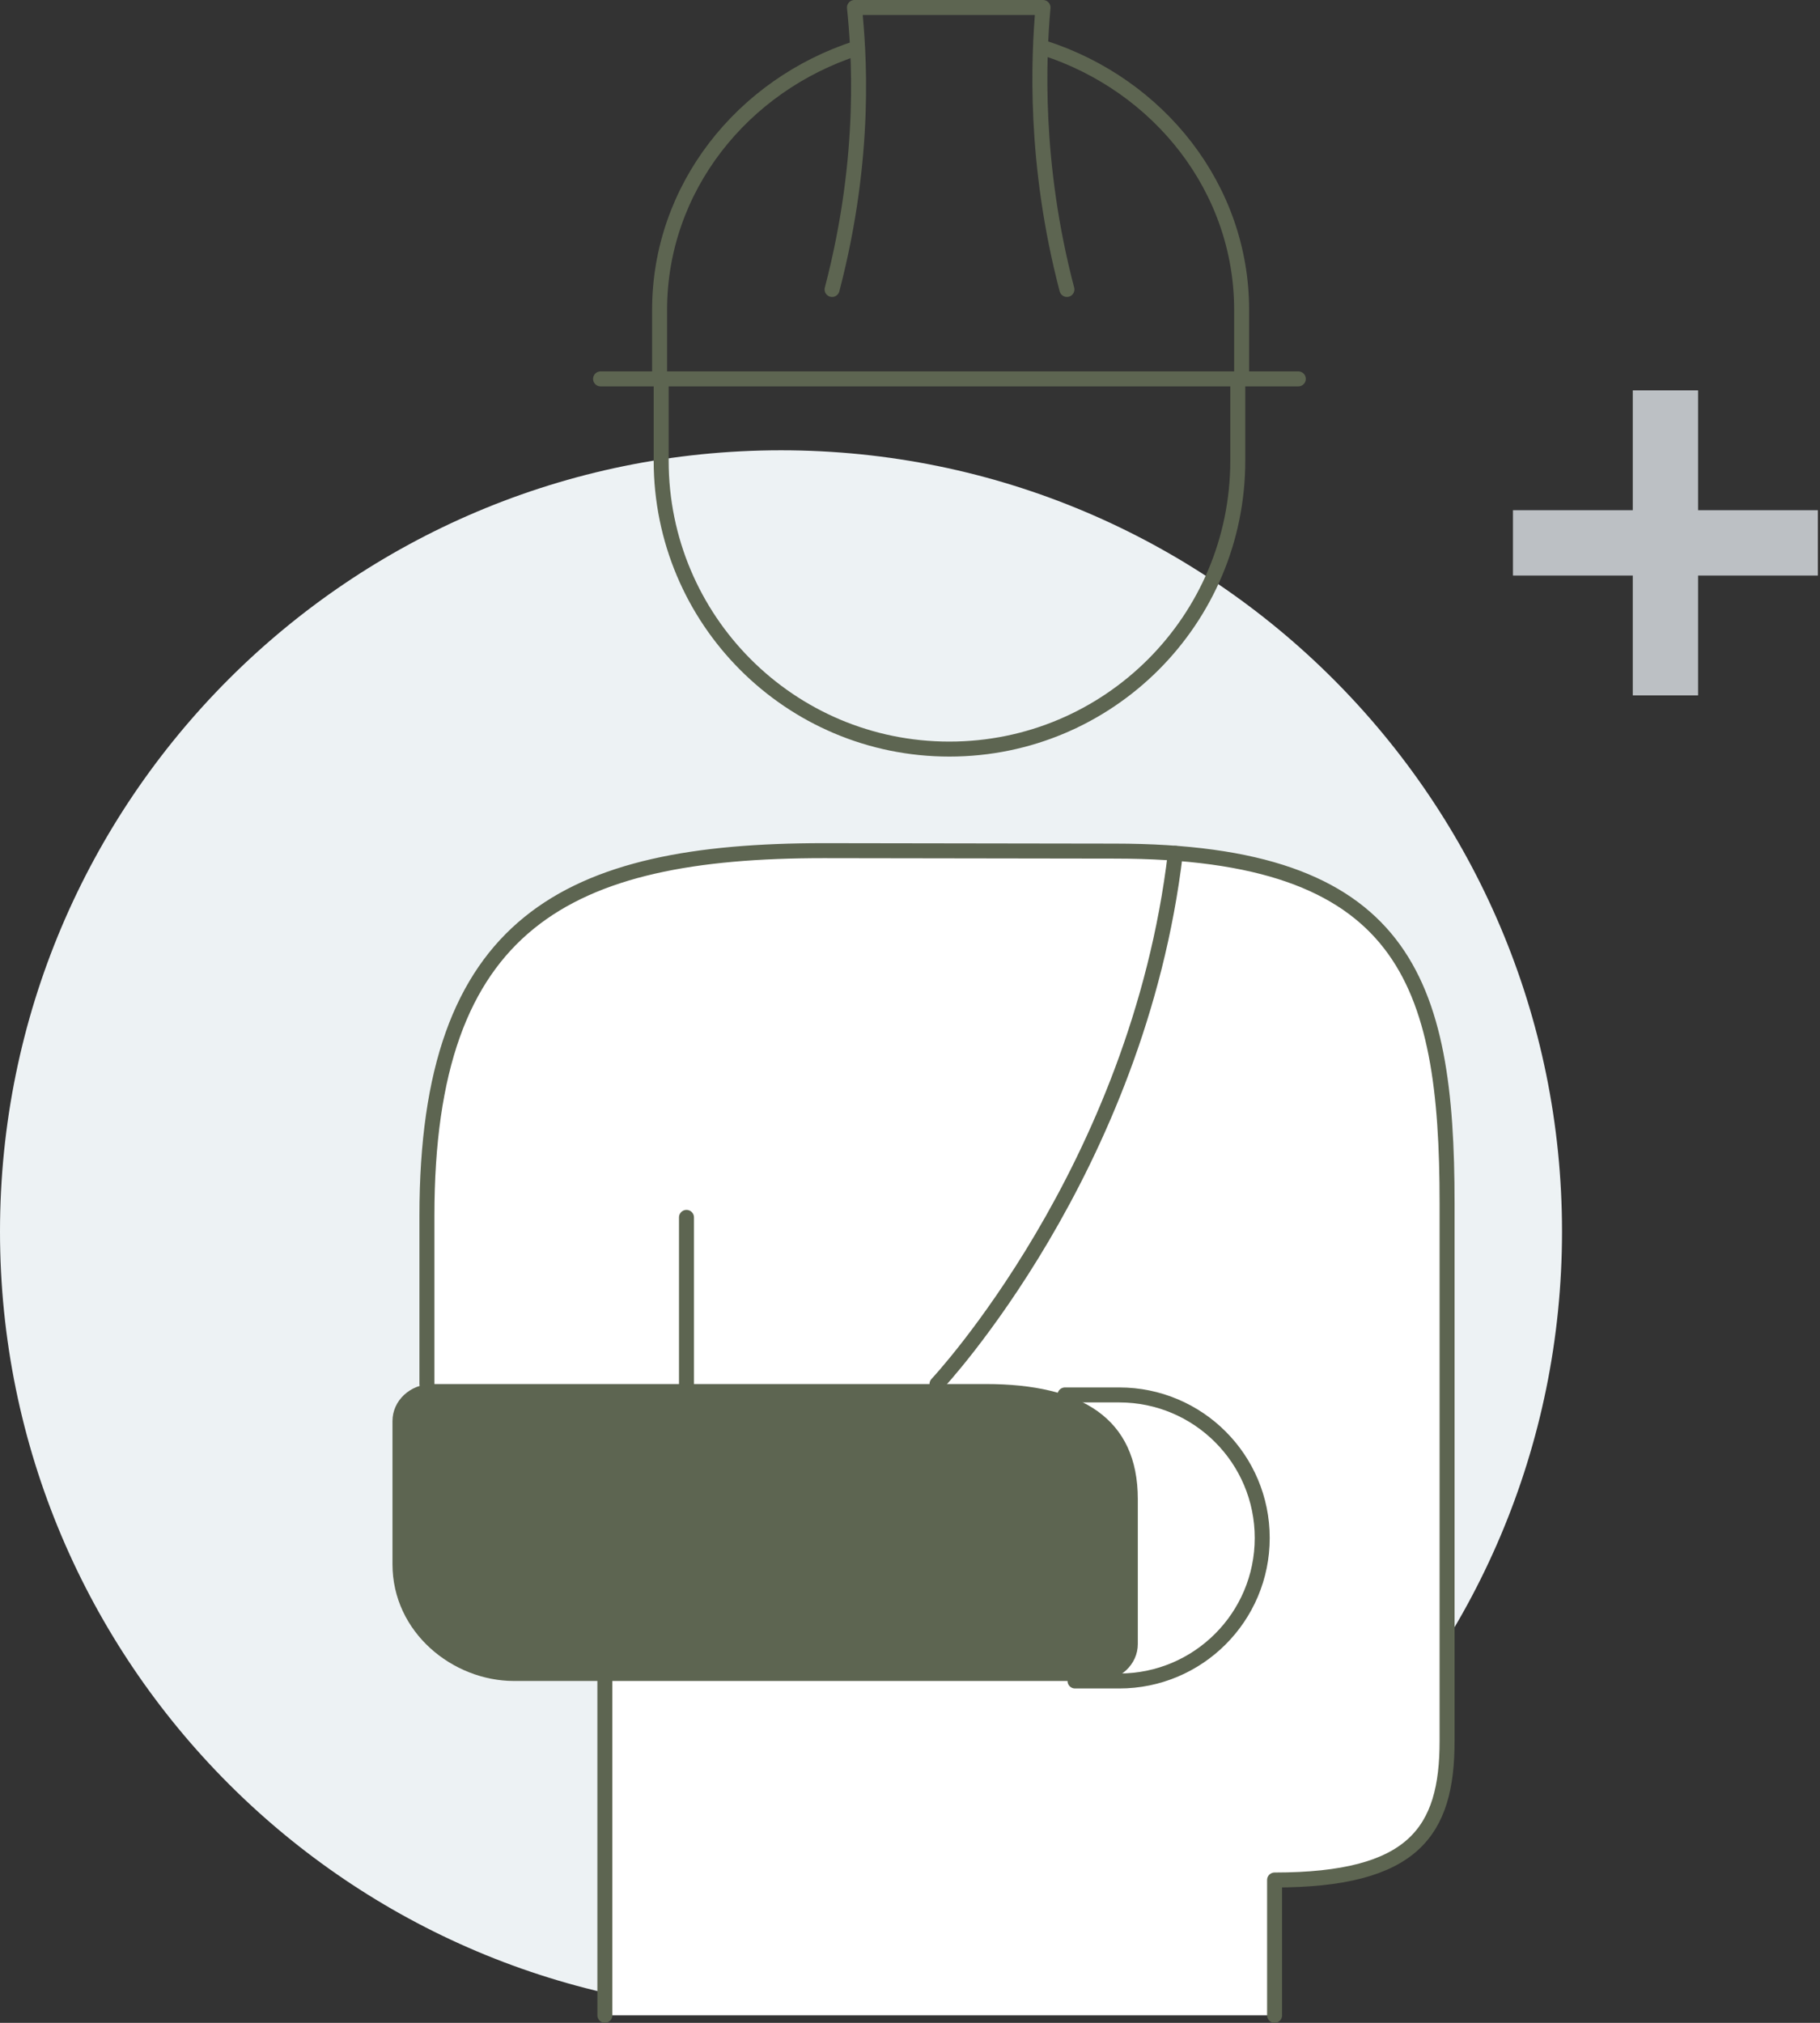
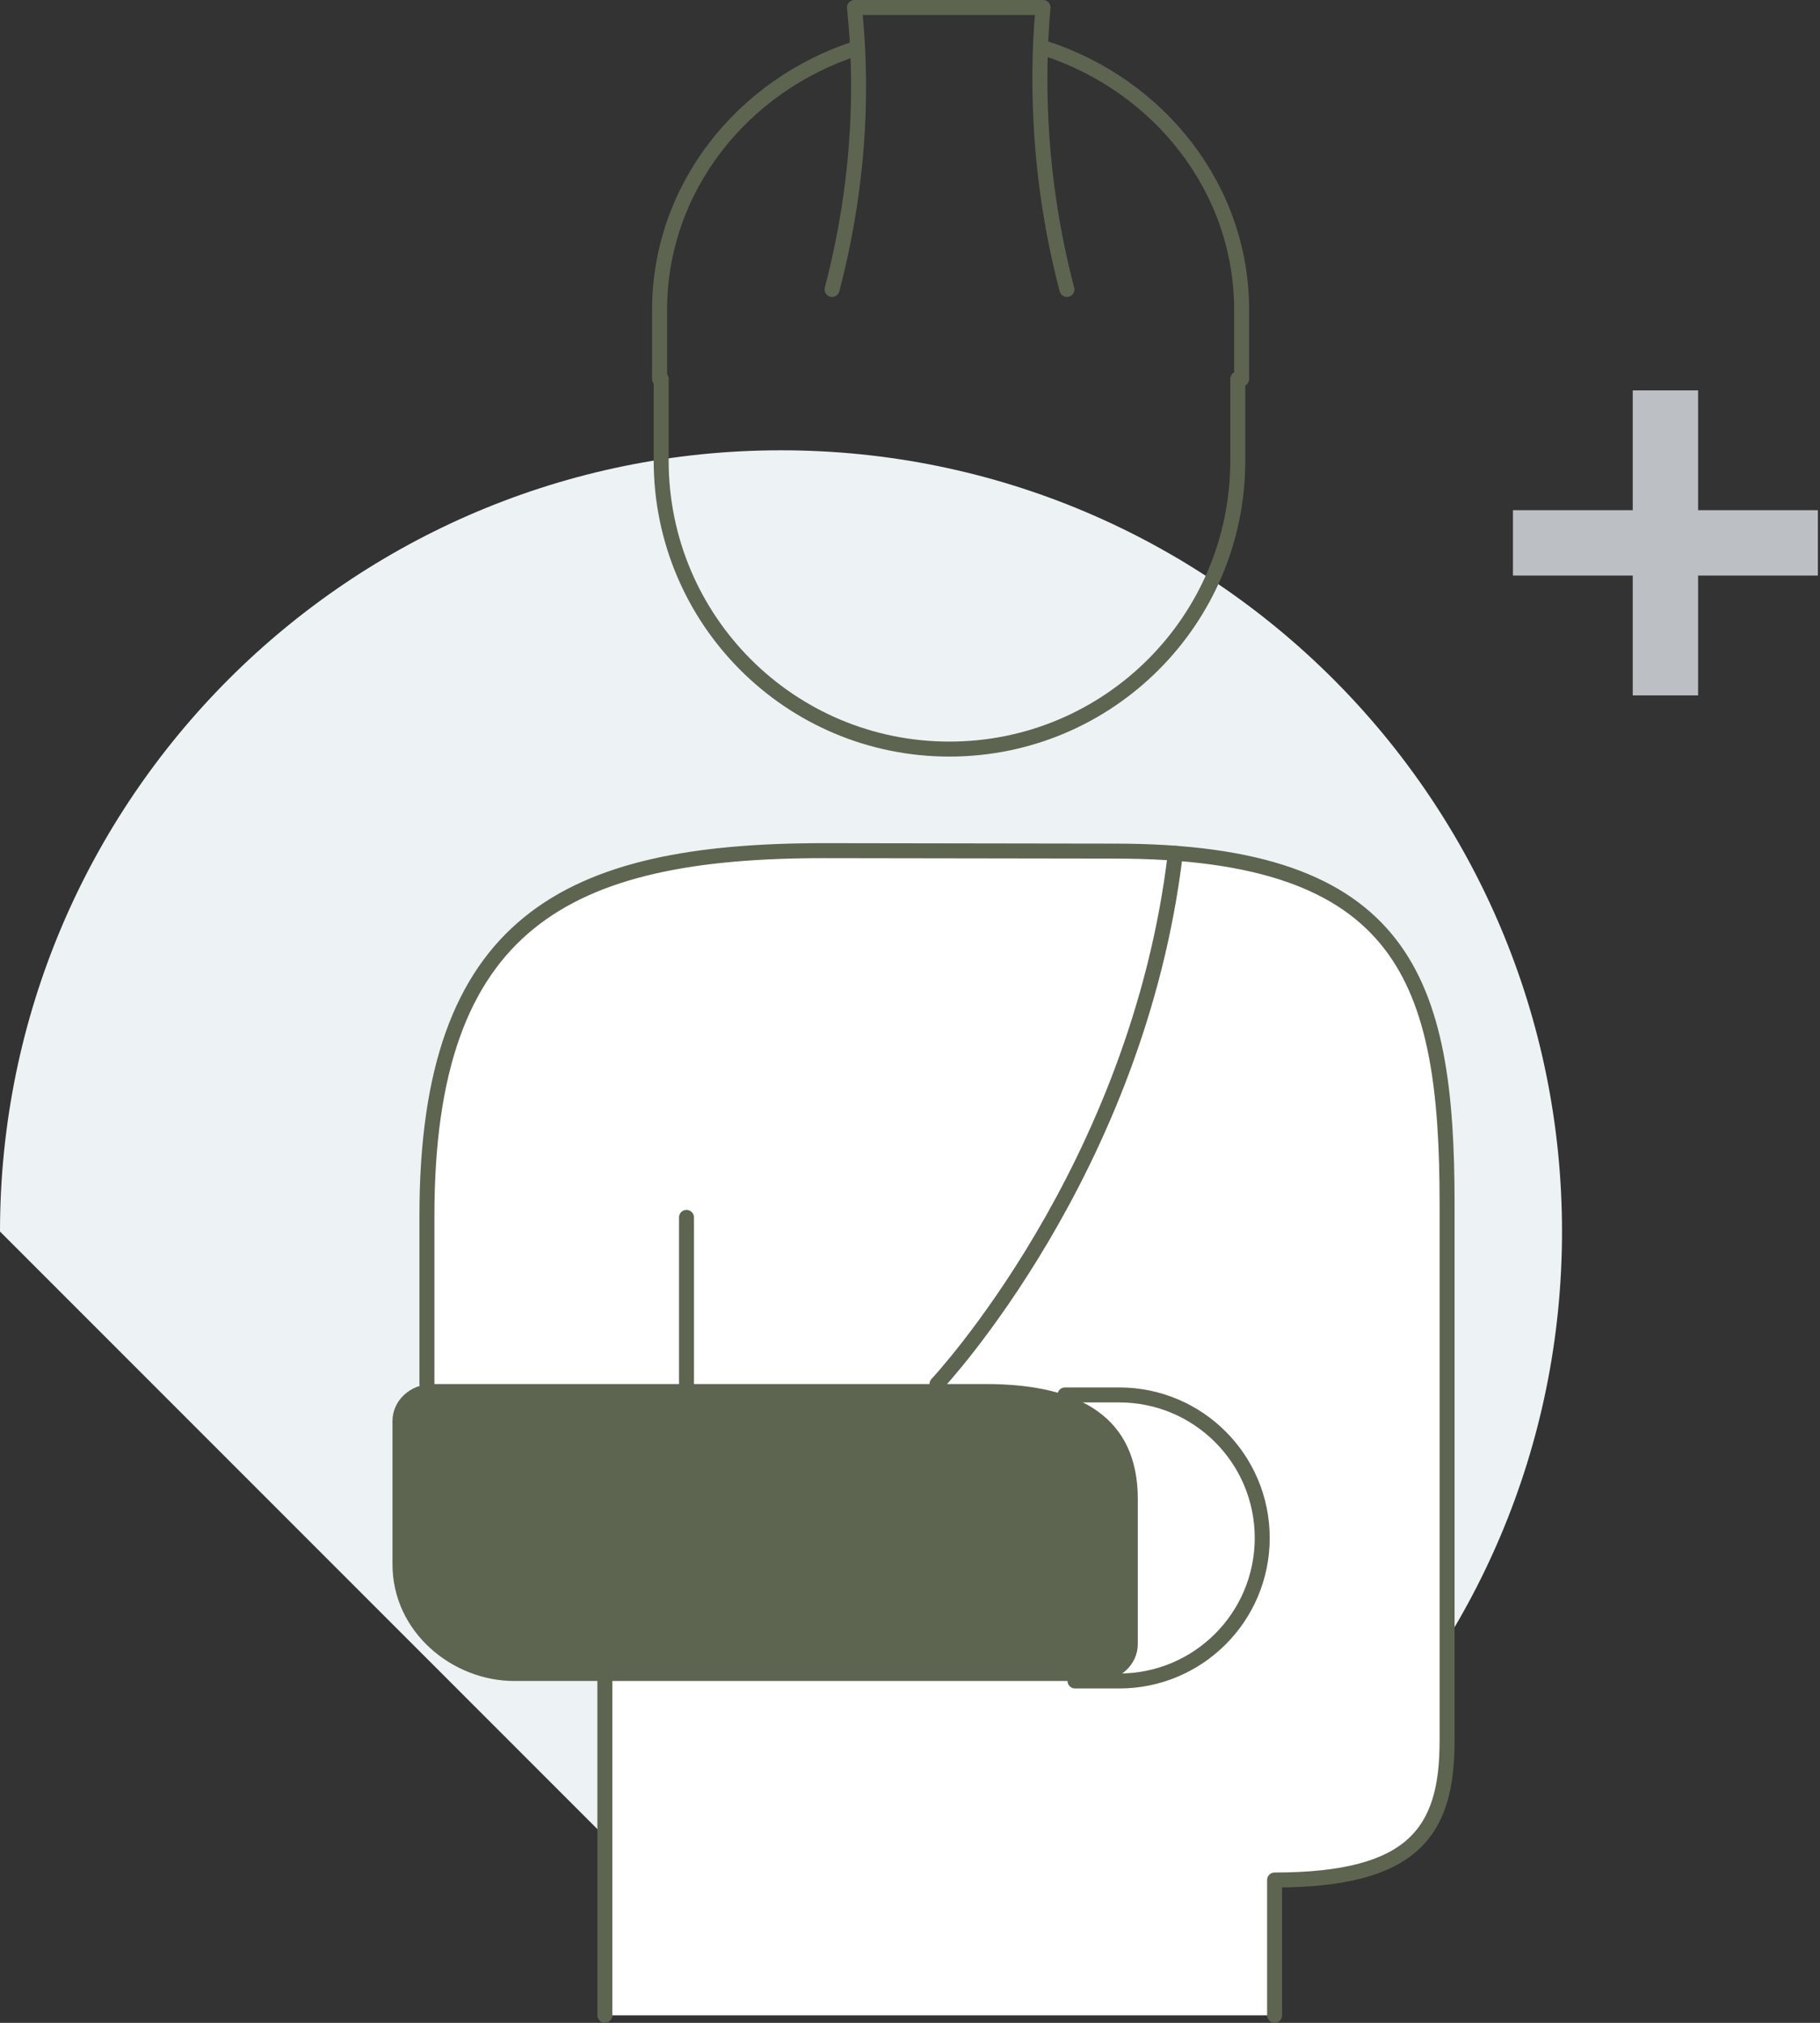
<svg xmlns="http://www.w3.org/2000/svg" width="243" height="270" viewBox="0 0 243 270" fill="none">
  <rect x="0" y="0" width="243" height="270" fill="#333333" stroke="none" />
-   <path d="M104.278 268.658C161.868 268.658 208.555 221.971 208.555 164.381C208.555 106.79 161.868 60.103 104.278 60.103C46.687 60.103 0 106.79 0 164.381C0 221.971 46.687 268.658 104.278 268.658Z" fill="#EDF2F4" />
+   <path d="M104.278 268.658C161.868 268.658 208.555 221.971 208.555 164.381C208.555 106.79 161.868 60.103 104.278 60.103C46.687 60.103 0 106.79 0 164.381Z" fill="#EDF2F4" />
  <path d="M57.002 184.736V162.258C57.002 123.045 75.664 113.543 109.97 113.543L148.805 113.602C187.64 113.602 193.209 130.882 193.209 160.593V232.397C193.209 244.465 188.76 250.935 170.178 250.935V269H80.76V224.378" fill="white" />
  <path d="M68.626 224.371H146.631C149.546 224.371 151.916 222.168 151.916 219.442V200.097C151.916 189.324 144.399 184.736 131.626 184.736H57.7C54.77 184.736 52.4 186.946 52.4 189.672V208.785C52.4 217.894 60.448 224.371 68.626 224.371Z" fill="white" />
  <path d="M242.716 68.099H226.723V52.106H217.999V68.099H202.005V76.823H217.999V92.817H226.723V76.823H242.716V68.099Z" fill="#BCC0C4" />
  <path d="M80.76 268.993V224.371" stroke="#5D6551" stroke-width="2" stroke-miterlimit="10" stroke-linecap="round" stroke-linejoin="round" />
  <path d="M57.002 184.736V162.258C57.002 123.045 75.664 113.543 109.97 113.543L148.805 113.602C187.64 113.602 193.209 130.882 193.209 160.593V232.397C193.209 244.465 188.76 250.935 170.178 250.935V269" stroke="#5D6551" stroke-width="2" stroke-miterlimit="10" stroke-linecap="round" stroke-linejoin="round" />
  <path d="M68.627 224.371H146.632C149.547 224.371 151.917 222.168 151.917 219.442V200.097C151.917 189.324 144.4 184.736 131.627 184.736H57.7C54.771 184.736 52.401 186.946 52.401 189.672V208.785C52.401 217.894 60.449 224.371 68.627 224.371Z" fill="#5D6551" />
  <path d="M125.105 184.736C125.105 184.736 151.916 156.188 156.933 113.899" stroke="#5D6551" stroke-width="2" stroke-miterlimit="10" stroke-linecap="round" stroke-linejoin="round" />
  <path d="M91.657 162.491V184.736" stroke="#5D6551" stroke-width="2" stroke-miterlimit="10" stroke-linecap="round" stroke-linejoin="round" />
  <path d="M143.534 224.371H149.437C159.979 224.371 168.528 215.829 168.528 205.281C168.528 194.732 159.979 186.19 149.437 186.19H142.189" stroke="#5D6551" stroke-width="2" stroke-miterlimit="10" stroke-linecap="round" stroke-linejoin="round" />
  <path d="M114.419 6.416C99.094 11.36 88.066 25.143 88.066 41.376V50.58" stroke="#5D6551" stroke-width="2" stroke-miterlimit="10" stroke-linecap="round" stroke-linejoin="round" />
  <path d="M165.779 50.573V41.369C165.779 25.143 154.758 11.367 139.448 6.416" stroke="#5D6551" stroke-width="2" stroke-miterlimit="10" stroke-linecap="round" stroke-linejoin="round" />
-   <path d="M80.186 50.572H173.348" stroke="#5D6551" stroke-width="2" stroke-miterlimit="10" stroke-linecap="round" stroke-linejoin="round" />
  <path d="M165.264 50.572V61.484C165.264 82.741 148.034 99.985 126.756 99.985C105.477 99.985 88.277 82.748 88.277 61.484V50.572" stroke="#5D6551" stroke-width="2" stroke-miterlimit="10" stroke-linecap="round" stroke-linejoin="round" />
  <path d="M142.451 38.636C138.009 21.719 138.678 7.586 139.259 1H114.084C114.637 6.51 115.836 20.541 111.096 38.636" stroke="#5D6551" stroke-width="2" stroke-miterlimit="10" stroke-linecap="round" stroke-linejoin="round" />
</svg>